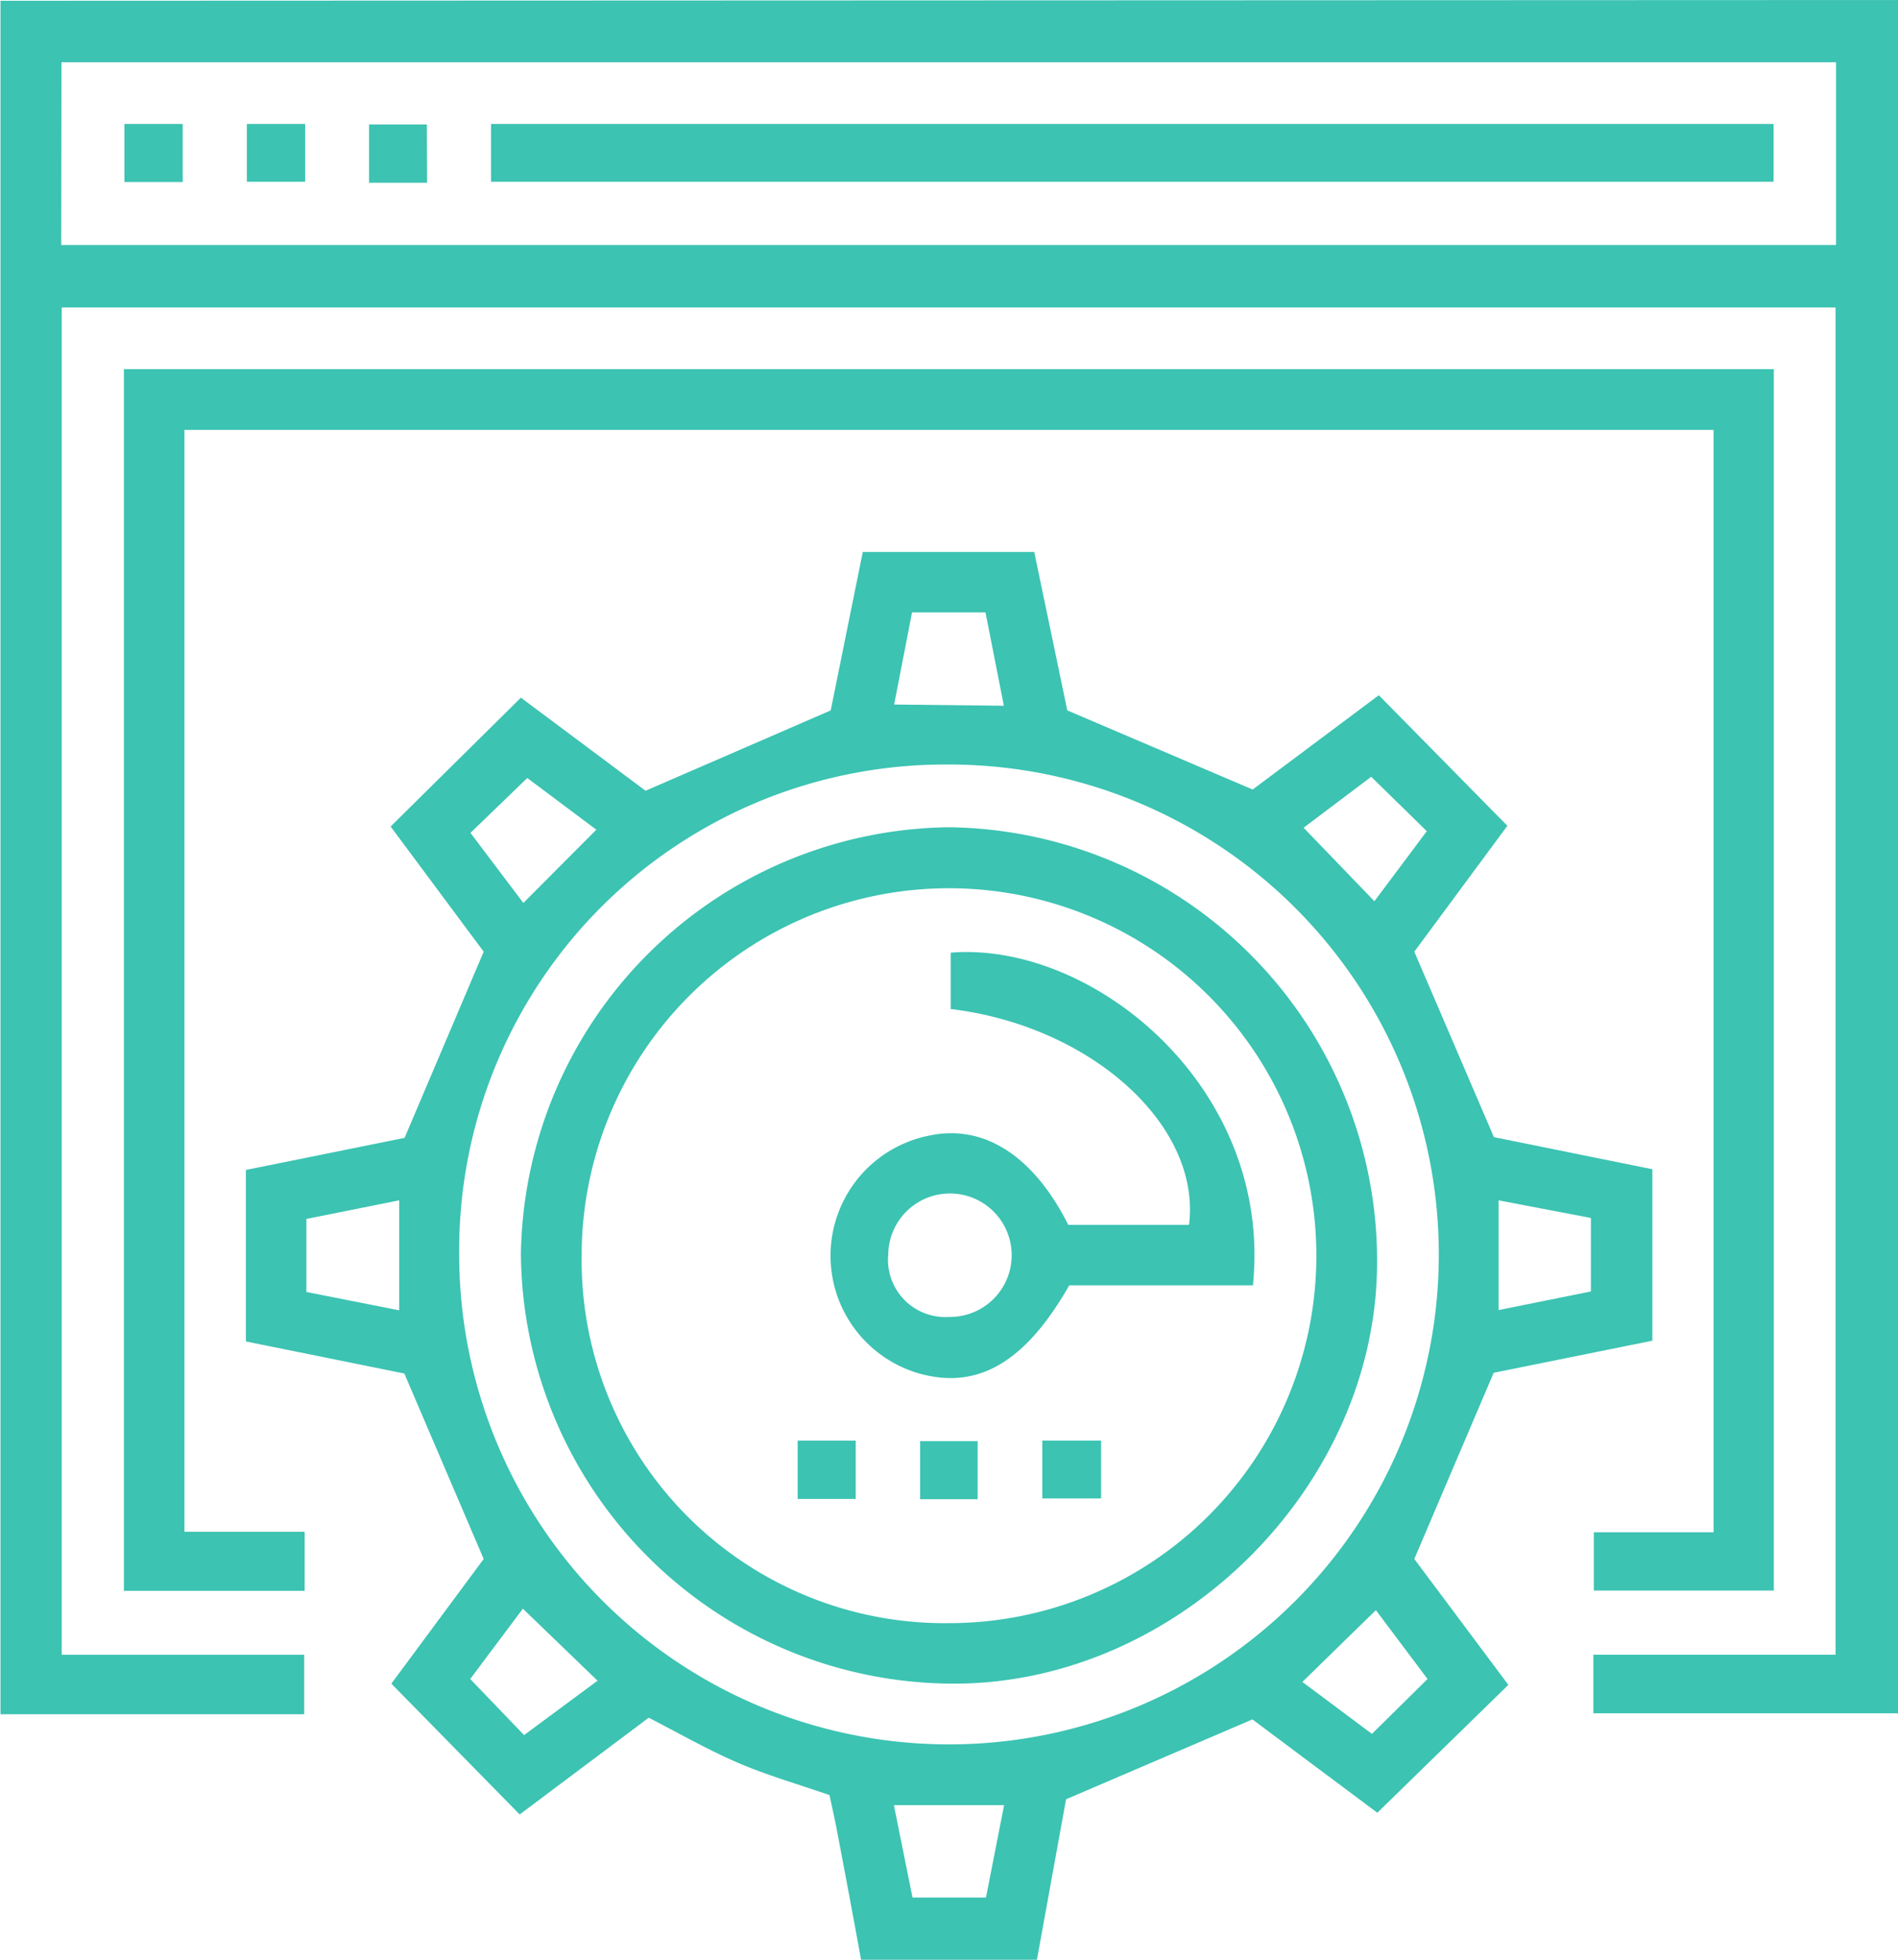
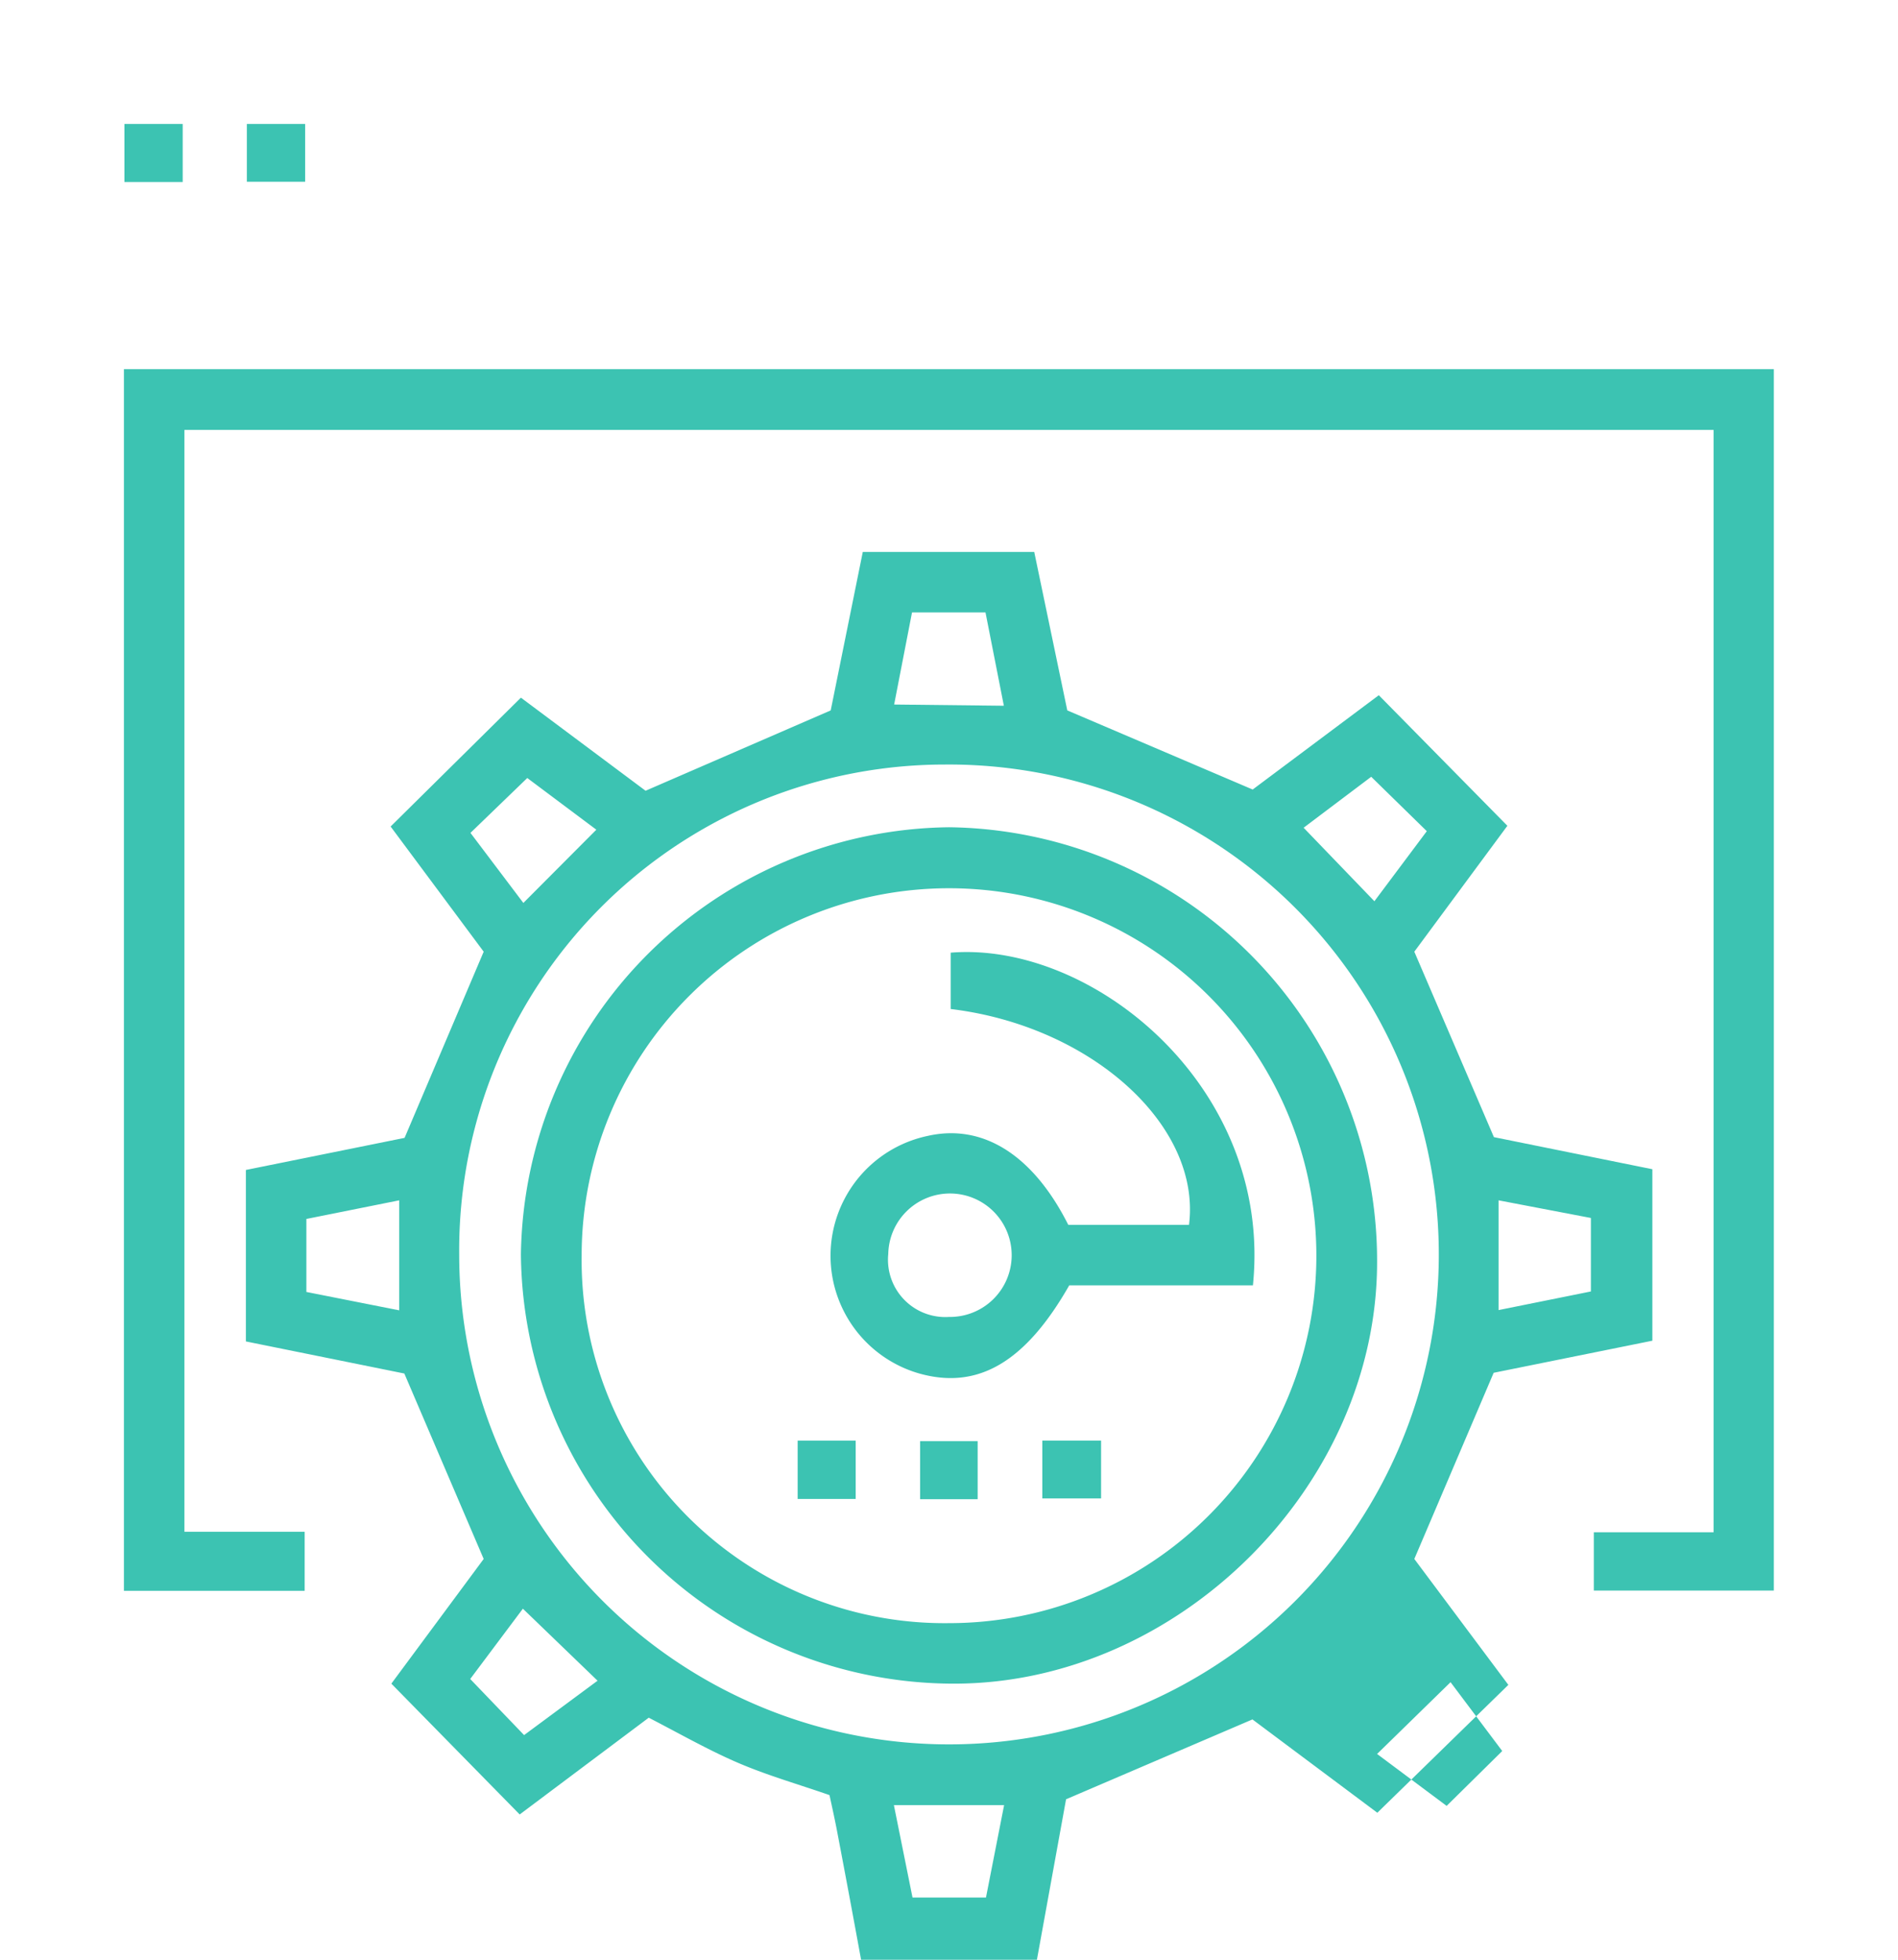
<svg xmlns="http://www.w3.org/2000/svg" id="Layer_1" data-name="Layer 1" width="77.5" height="80" viewBox="0 0 77.5 80">
  <defs>
    <style>.cls-1{fill:#3cc3b2;}</style>
  </defs>
  <title>icon-3</title>
  <g id="lpxRtl.tif">
-     <path class="cls-1" d="M78.75,0q0,10.39,0,20.78,0,24.22,0,48.43c0,.23,0,.46,0,.73H66.31V67.55H76.2v-55H3.77v55h9.9v2.43H1.27c0-.3,0-.62,0-.95q0-34,0-68c0-.34,0-.68,0-1Zm-75,10H76.22V2.54H3.76Z" transform="translate(-1.25 0)" />
-     <path class="cls-1" d="M36.41,80q-.49-2.68-1-5.35c-.09-.46-.19-.91-.29-1.37-1.26-.44-2.53-.8-3.74-1.32S29,70.77,27.74,70.12l-5.27,3.95-5.24-5.34L21,63.64l-3.24-7.57-6.47-1.31v-7l6.48-1.31L21,38.85,17.2,33.74l5.32-5.26,5.09,3.8L35.17,29l1.31-6.47h7L44.83,29l7.57,3.23,5.15-3.85,5.25,5.33L59,38.85l3.25,7.57,6.47,1.31v7l-6.48,1.31L59,63.64l3.84,5.14L57.49,74l-5.1-3.81-7.61,3.26L43.59,80ZM20,51.21a20,20,0,1,0,19.82-20A19.83,19.83,0,0,0,20,51.21ZM37.75,73.69l.76,3.77h3l.74-3.77ZM62.44,49v4.48l3.77-.76v-3ZM13.76,52.74l3.79.75V49l-3.79.76ZM42.24,28.81,41.49,25h-3l-.73,3.76Zm15,2.9-2.76,2.08,2.89,3,2.14-2.86ZM25.6,33.87l-2.82-2.11L20.46,34l2.16,2.86Zm-3,31.8-2.15,2.87,2.2,2.29,3-2.22Zm36.94,2.87-2.11-2.81-3,2.93,2.84,2.12Z" transform="translate(-1.25 0)" />
+     <path class="cls-1" d="M36.41,80q-.49-2.68-1-5.35c-.09-.46-.19-.91-.29-1.37-1.26-.44-2.53-.8-3.74-1.32S29,70.77,27.74,70.12l-5.27,3.95-5.24-5.34L21,63.64l-3.24-7.57-6.47-1.31v-7l6.48-1.31L21,38.85,17.2,33.74l5.32-5.26,5.09,3.8L35.17,29l1.31-6.47h7L44.83,29l7.57,3.23,5.15-3.85,5.25,5.33L59,38.85l3.25,7.57,6.47,1.31v7l-6.48,1.31L59,63.64l3.84,5.14L57.49,74l-5.1-3.81-7.61,3.26L43.59,80ZM20,51.21a20,20,0,1,0,19.82-20A19.83,19.83,0,0,0,20,51.21ZM37.75,73.69l.76,3.77h3l.74-3.77ZM62.44,49v4.48l3.77-.76v-3ZM13.76,52.74l3.79.75V49l-3.79.76ZM42.24,28.81,41.49,25h-3l-.73,3.76Zm15,2.9-2.76,2.08,2.89,3,2.14-2.86ZM25.6,33.87l-2.82-2.11L20.46,34l2.16,2.86Zm-3,31.8-2.15,2.87,2.2,2.29,3-2.22m36.94,2.87-2.11-2.81-3,2.93,2.84,2.12Z" transform="translate(-1.25 0)" />
    <path class="cls-1" d="M8.78,62.53h4.91v2.41H6.31V15.07H73.68V64.93H66.33V62.55h4.89v-45H8.78Z" transform="translate(-1.25 0)" />
-     <path class="cls-1" d="M21.3,7.42V5.06H73.67V7.42Z" transform="translate(-1.25 0)" />
    <path class="cls-1" d="M13.71,5.06V7.42H11.33V5.06Z" transform="translate(-1.25 0)" />
-     <path class="cls-1" d="M18.69,7.46H16.32V5.08h2.36Z" transform="translate(-1.25 0)" />
    <path class="cls-1" d="M8.71,5.06V7.43H6.33V5.06Z" transform="translate(-1.25 0)" />
    <path class="cls-1" d="M22.52,51.21A17.69,17.69,0,0,1,40,33.77,17.7,17.7,0,0,1,57.48,51.52c0,9.15-8.13,17.22-17.29,17.21A17.69,17.69,0,0,1,22.52,51.21ZM40,66.26a15,15,0,1,0-15-15A14.82,14.82,0,0,0,40,66.26Z" transform="translate(-1.25 0)" />
    <path class="cls-1" d="M44.87,50H49.8c.51-4.06-4-8.12-9.73-8.81v-2.3c5.82-.47,13.16,5.52,12.34,13.58H44.91c-1.79,3.14-3.73,4.27-6.12,3.6a5,5,0,0,1,.34-9.7C41.38,45.86,43.43,47.14,44.87,50ZM40,53.76a2.52,2.52,0,1,0-2.48-2.57A2.34,2.34,0,0,0,40,53.76Z" transform="translate(-1.25 0)" />
    <path class="cls-1" d="M33.82,58.81h2.37v2.38H33.82Z" transform="translate(-1.25 0)" />
    <path class="cls-1" d="M41.17,61.2H38.82V58.83h2.35Z" transform="translate(-1.25 0)" />
    <path class="cls-1" d="M46.21,58.81v2.36h-2.4V58.81Z" transform="translate(-1.25 0)" />
  </g>
</svg>